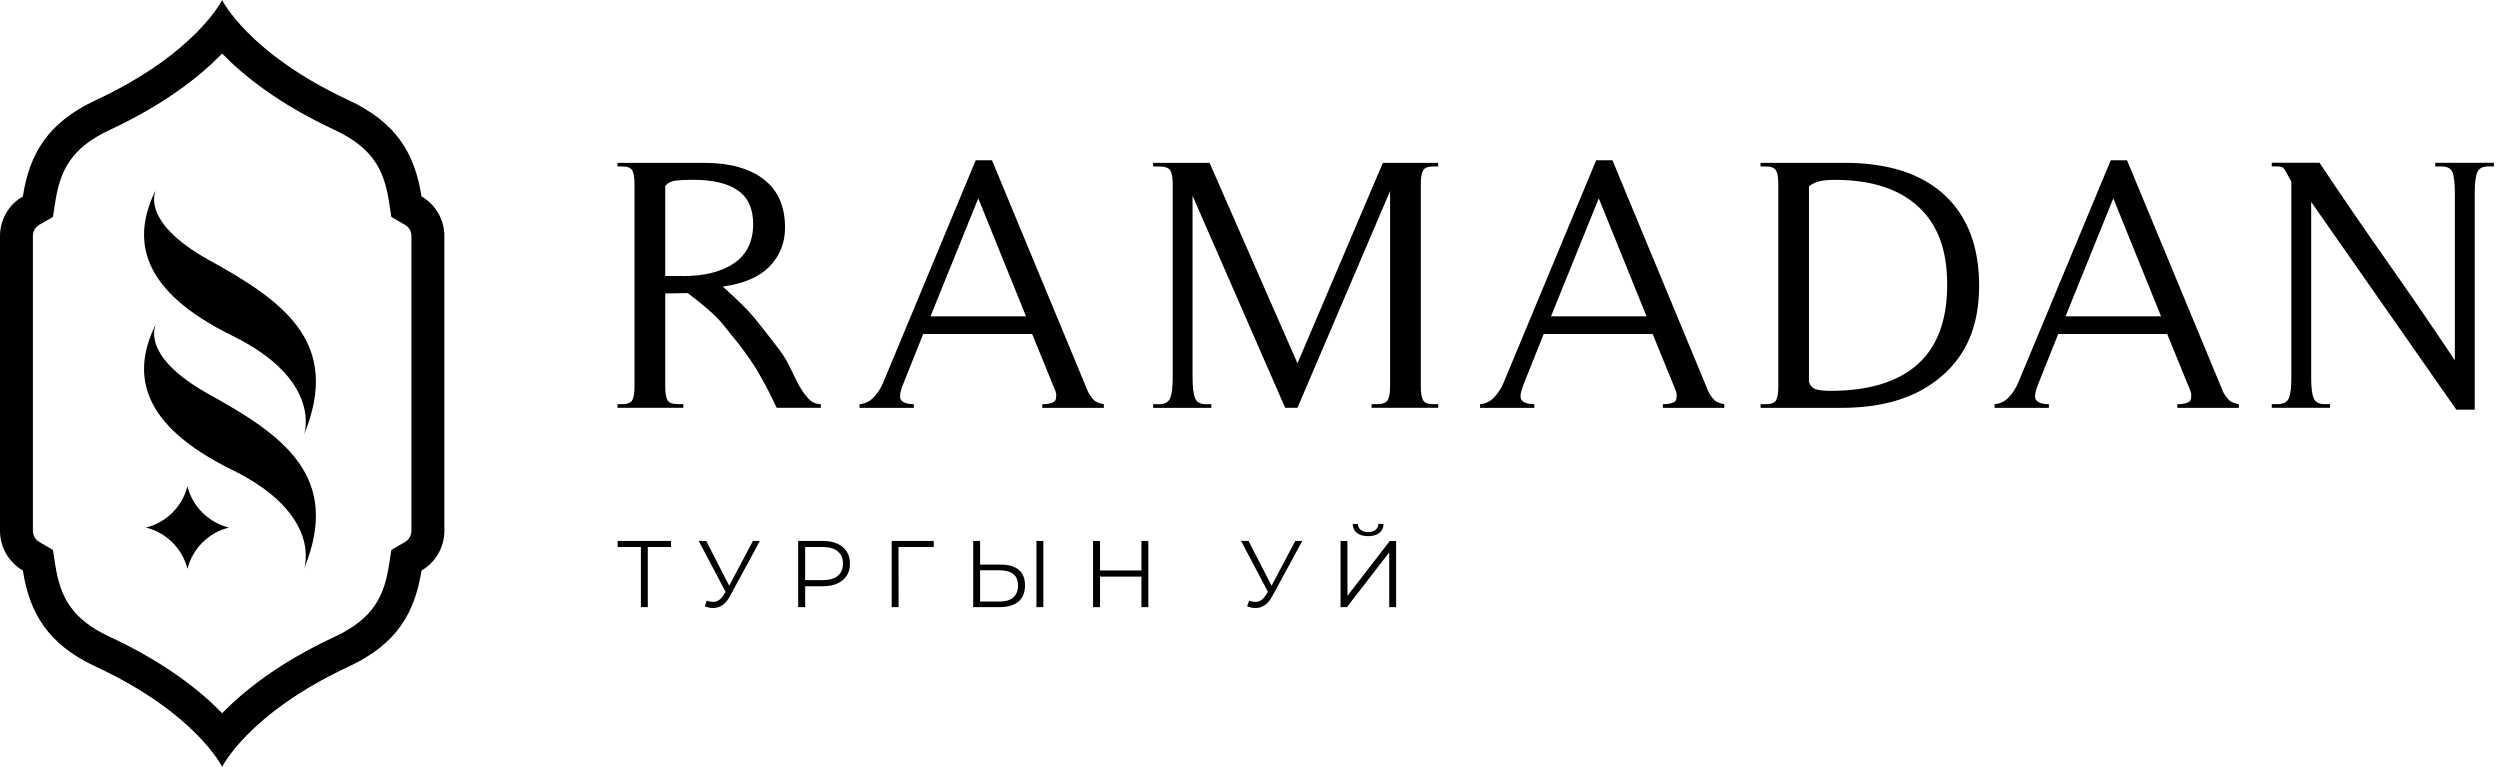
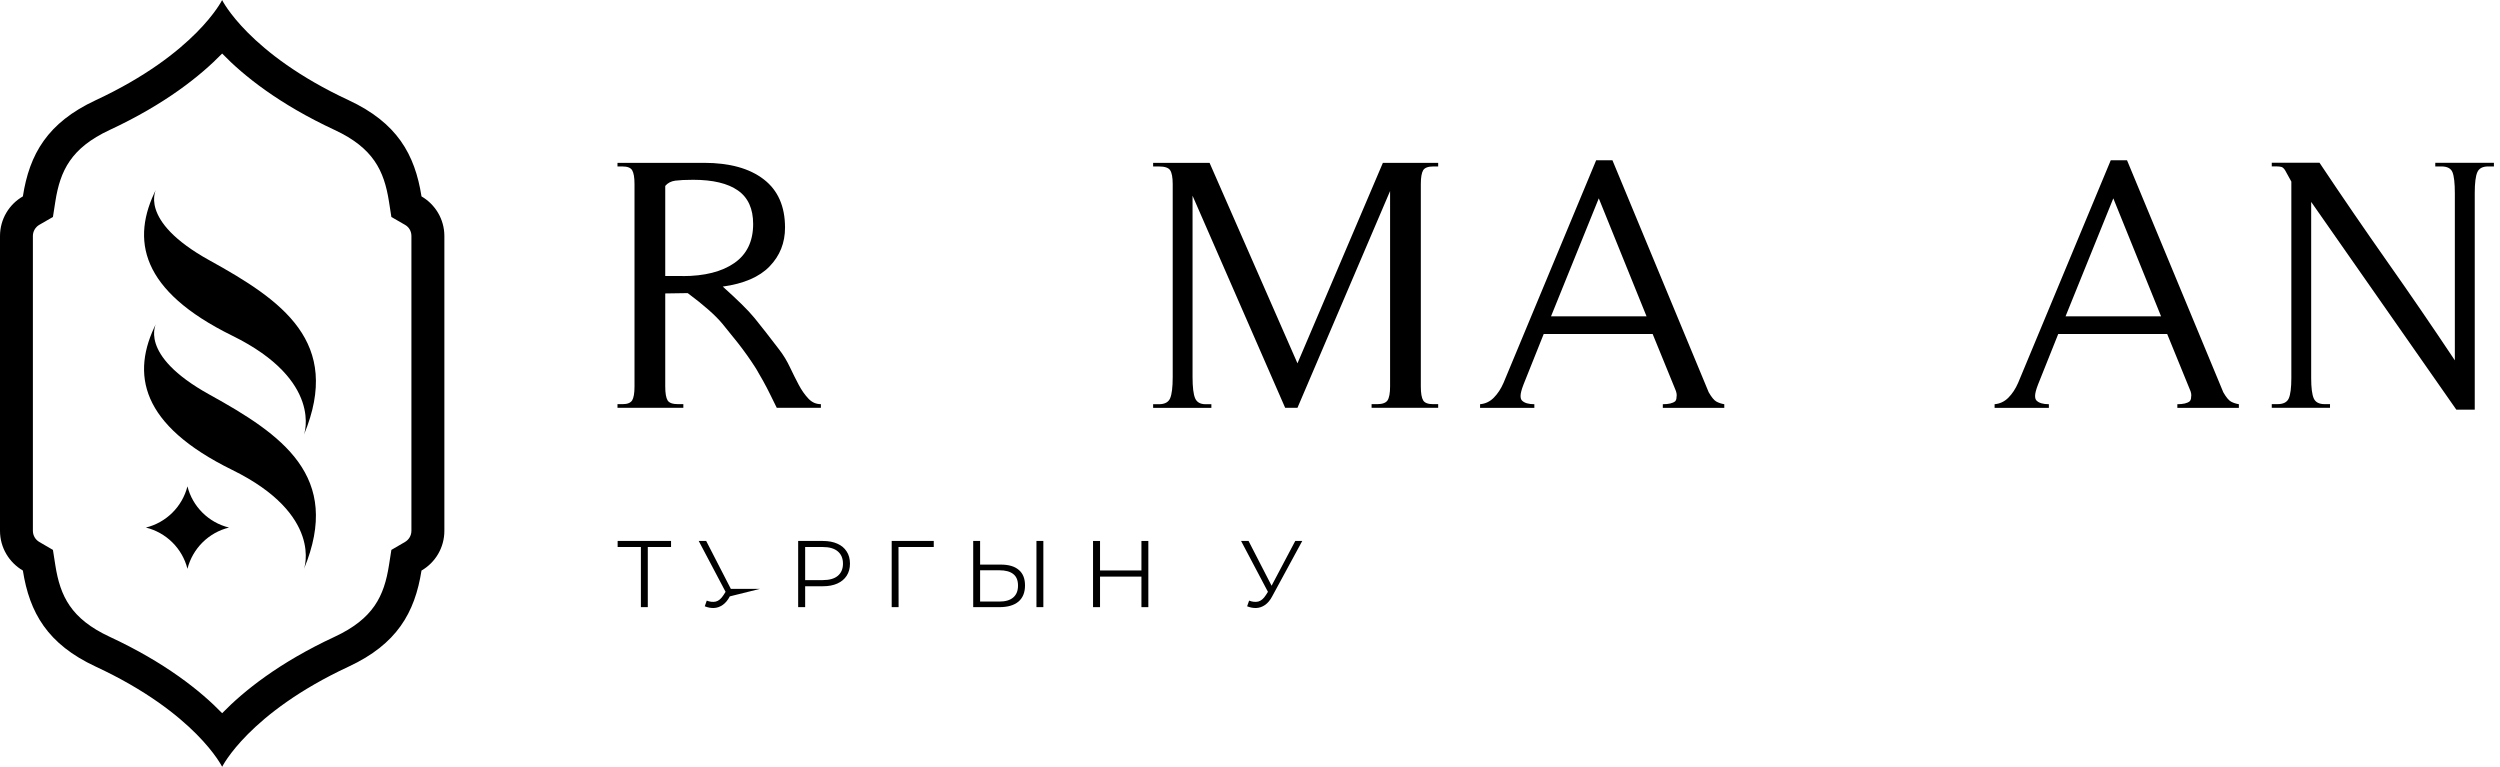
<svg xmlns="http://www.w3.org/2000/svg" width="238" height="73" viewBox="0 0 238 73" fill="none">
  <g clip-path="url(#clip0_150_126058)">
    <path d="M14.9 17.947C14.9 17.947 13.024 20.957 19.933 24.779C26.841 28.595 32.598 32.552 28.942 41.369C28.942 41.369 30.818 36.234 22.11 31.957C13.402 27.68 12.409 22.826 14.9 17.947Z" fill="black" />
    <path d="M14.9 30.729C14.9 30.729 13.024 33.738 19.933 37.56C26.841 41.377 32.598 45.334 28.942 54.151C28.942 54.151 30.818 49.015 22.11 44.738C13.402 40.461 12.409 35.608 14.9 30.729Z" fill="black" />
    <path d="M21.802 50.224C19.862 50.698 18.338 52.215 17.845 54.149C17.358 52.215 15.828 50.698 13.888 50.224C15.828 49.75 17.352 48.233 17.845 46.299C18.331 48.233 19.862 49.75 21.802 50.224Z" fill="black" />
    <path d="M21.149 5.097C23.192 7.21 26.553 9.905 31.867 12.377C35.543 14.093 36.567 16.251 37.028 19.177L37.259 20.656L38.559 21.405C38.943 21.623 39.167 22.02 39.167 22.468V50.526C39.167 50.974 38.936 51.377 38.546 51.601L37.259 52.35L37.028 53.823C36.567 56.749 35.549 58.901 31.867 60.617C26.553 63.088 23.198 65.79 21.149 67.897C19.106 65.784 15.745 63.088 10.43 60.617C6.755 58.907 5.731 56.749 5.27 53.823L5.039 52.35L3.752 51.601C3.362 51.377 3.131 50.974 3.131 50.526V22.468C3.131 22.026 3.362 21.629 3.739 21.405L5.039 20.656L5.27 19.177C5.731 16.251 6.755 14.093 10.43 12.377C15.745 9.905 19.1 7.203 21.149 5.097ZM21.149 0C21.149 0 18.652 5.097 9.111 9.54C4.52 11.679 2.804 14.669 2.177 18.697C0.871 19.446 0 20.861 0 22.474V50.532C0 52.146 0.877 53.554 2.177 54.316C2.811 58.337 4.527 61.327 9.111 63.46C18.652 67.897 21.149 73 21.149 73C21.149 73 23.652 67.903 33.193 63.46C37.777 61.327 39.493 58.337 40.127 54.316C41.434 53.561 42.304 52.146 42.304 50.532V22.474C42.304 20.861 41.427 19.452 40.127 18.697C39.493 14.669 37.784 11.679 33.193 9.54C23.646 5.097 21.142 0 21.142 0H21.149Z" fill="black" />
    <path d="M63.331 36.792C63.331 37.432 63.408 37.874 63.555 38.117C63.703 38.361 64.042 38.476 64.573 38.476H65.054V38.822H58.785V38.476H59.265C59.726 38.476 60.027 38.354 60.181 38.117C60.328 37.874 60.405 37.432 60.405 36.792V17.532C60.405 16.891 60.328 16.45 60.181 16.206C60.034 15.963 59.726 15.848 59.265 15.848H58.785V15.502H67.019C69.453 15.502 71.348 16.027 72.705 17.071C74.063 18.114 74.735 19.651 74.735 21.668C74.735 23.115 74.248 24.345 73.269 25.356C72.295 26.368 70.803 27.008 68.806 27.283C69.472 27.879 70.061 28.43 70.579 28.935C71.098 29.441 71.514 29.889 71.834 30.28C72.154 30.671 72.513 31.119 72.904 31.625C73.294 32.13 73.717 32.681 74.178 33.277C74.568 33.782 74.908 34.34 75.196 34.948C75.484 35.556 75.766 36.12 76.041 36.638C76.316 37.157 76.624 37.592 76.957 37.944C77.29 38.303 77.687 38.476 78.148 38.476V38.822H73.947C73.691 38.316 73.474 37.874 73.294 37.496C73.109 37.118 72.897 36.709 72.654 36.273C72.411 35.838 72.186 35.447 71.982 35.101C71.431 34.231 70.842 33.405 70.227 32.623C69.606 31.842 69.126 31.247 68.78 30.831C68.114 30.024 67.013 29.051 65.47 27.904L63.331 27.936V36.792ZM64.983 26.285C67.071 26.285 68.716 25.868 69.907 25.042C71.098 24.216 71.7 22.974 71.7 21.322C71.7 19.875 71.22 18.812 70.253 18.134C69.286 17.455 67.865 17.116 65.982 17.116C65.246 17.116 64.676 17.148 64.279 17.199C63.876 17.256 63.562 17.423 63.331 17.698V26.278H64.983V26.285Z" fill="black" />
-     <path d="M105.085 38.827H99.227V38.481C99.778 38.481 100.168 38.392 100.398 38.206C100.488 38.116 100.539 37.975 100.539 37.79C100.584 37.585 100.539 37.329 100.398 37.034L98.26 31.797H87.887L85.96 36.618C85.774 37.098 85.685 37.457 85.685 37.687C85.685 37.892 85.73 38.046 85.826 38.136C86.056 38.366 86.447 38.481 86.997 38.481V38.827H81.83V38.481C82.336 38.436 82.771 38.232 83.143 37.86C83.508 37.495 83.821 37.021 84.071 36.445L92.888 15.258H94.438L103.6 37.342C103.875 37.822 104.125 38.123 104.342 38.238C104.56 38.353 104.81 38.436 105.085 38.481V38.827ZM93.131 18.882L88.585 30.113H97.677L93.131 18.882Z" fill="black" />
    <path d="M136.914 15.502V15.848H136.434C135.954 15.848 135.633 15.969 135.486 16.206C135.339 16.45 135.262 16.891 135.262 17.532V36.792C135.262 37.432 135.339 37.874 135.486 38.117C135.633 38.361 135.954 38.476 136.434 38.476H136.914V38.822H130.575V38.476H131.094C131.6 38.476 131.933 38.354 132.093 38.117C132.253 37.874 132.336 37.432 132.336 36.792V18.185L123.519 38.822H122.347L113.531 18.633V35.895C113.531 36.862 113.614 37.535 113.774 37.912C113.934 38.29 114.267 38.482 114.773 38.482H115.323V38.828H109.778V38.482H110.329C110.88 38.482 111.238 38.29 111.398 37.912C111.558 37.535 111.642 36.862 111.642 35.895V17.532C111.642 16.891 111.558 16.45 111.398 16.206C111.238 15.963 110.88 15.848 110.329 15.848H109.778V15.502H115.15L123.519 34.589L131.651 15.502H136.92H136.914Z" fill="black" />
    <path d="M164.158 38.827H158.3V38.481C158.85 38.481 159.241 38.392 159.472 38.206C159.561 38.116 159.606 37.975 159.606 37.79C159.651 37.585 159.606 37.329 159.472 37.034L157.333 31.797H146.96L145.033 36.618C144.847 37.098 144.758 37.457 144.758 37.687C144.758 37.892 144.802 38.046 144.898 38.136C145.129 38.366 145.519 38.481 146.07 38.481V38.827H140.903V38.481C141.409 38.436 141.844 38.232 142.209 37.86C142.574 37.495 142.888 37.021 143.138 36.445L151.954 15.258H153.504L162.667 37.342C162.942 37.822 163.192 38.123 163.409 38.238C163.627 38.353 163.877 38.436 164.152 38.481V38.827H164.158ZM152.204 18.882L147.658 30.113H156.75L152.204 18.882Z" fill="black" />
-     <path d="M169.063 16.206C168.916 15.963 168.589 15.848 168.084 15.848H167.603V15.502H175.594C179.731 15.502 182.9 16.52 185.103 18.55C187.305 20.579 188.413 23.474 188.413 27.213C188.413 30.952 187.228 33.77 184.866 35.793C182.548 37.816 179.366 38.828 175.325 38.828H167.61V38.482H168.09C168.596 38.482 168.922 38.361 169.07 38.124C169.217 37.88 169.294 37.438 169.294 36.798V17.538C169.294 16.898 169.217 16.456 169.07 16.213L169.063 16.206ZM182.618 19.67C180.781 17.974 178.13 17.122 174.659 17.122C174.019 17.122 173.513 17.173 173.142 17.276C172.777 17.378 172.463 17.532 172.214 17.743V36.35C172.329 36.715 172.546 36.952 172.867 37.054C173.187 37.157 173.648 37.208 174.243 37.208C177.893 37.208 180.665 36.369 182.548 34.692C184.43 33.014 185.372 30.491 185.372 27.11C185.372 23.73 184.45 21.367 182.618 19.67Z" fill="black" />
    <path d="M213.141 38.827H207.283V38.481C207.833 38.481 208.224 38.392 208.454 38.206C208.544 38.116 208.595 37.975 208.595 37.79C208.64 37.585 208.595 37.329 208.454 37.034L206.316 31.797H195.943L194.016 36.618C193.83 37.098 193.74 37.457 193.74 37.687C193.74 37.892 193.785 38.046 193.881 38.136C194.112 38.366 194.502 38.481 195.053 38.481V38.827H189.886V38.481C190.392 38.436 190.827 38.232 191.198 37.86C191.563 37.495 191.877 37.021 192.127 36.445L200.944 15.258H202.493L211.656 37.342C211.931 37.822 212.181 38.123 212.399 38.238C212.616 38.353 212.866 38.436 213.141 38.481V38.827ZM201.187 18.882L196.641 30.113H205.733L201.187 18.882Z" fill="black" />
    <path d="M233.701 18.395C233.701 17.428 233.624 16.762 233.477 16.397C233.33 16.032 232.978 15.846 232.427 15.846H231.838V15.501H237.421V15.846H236.871C236.339 15.846 236 16.032 235.84 16.397C235.68 16.762 235.596 17.428 235.596 18.395V38.999H233.842L220.024 19.221V35.996C220.024 36.918 220.108 37.559 220.268 37.924C220.428 38.289 220.774 38.474 221.299 38.474H221.817V38.82H216.272V38.474H216.823C217.374 38.474 217.732 38.289 217.892 37.924C218.052 37.559 218.136 36.912 218.136 35.996V17.287L217.546 16.218C217.431 16.032 217.31 15.923 217.188 15.891C217.06 15.859 216.893 15.84 216.688 15.84H216.272V15.494H220.818C222.976 18.734 225.128 21.865 227.26 24.9C229.398 27.935 231.543 31.066 233.701 34.306V18.388V18.395Z" fill="black" />
-     <path d="M127.619 57.801V51.501H128.276V56.721L132.308 51.501H132.911V57.801H132.254V52.59L128.222 57.801H127.619ZM130.247 51.042C129.797 51.042 129.44 50.94 129.176 50.736C128.918 50.532 128.786 50.247 128.78 49.881H129.275C129.281 50.121 129.371 50.31 129.545 50.448C129.725 50.586 129.959 50.655 130.247 50.655C130.535 50.655 130.766 50.586 130.94 50.448C131.12 50.31 131.213 50.121 131.219 49.881H131.714C131.708 50.247 131.573 50.532 131.309 50.736C131.045 50.94 130.691 51.042 130.247 51.042Z" fill="black" />
    <path d="M118.916 57.179C119.222 57.299 119.51 57.329 119.78 57.269C120.05 57.203 120.299 56.99 120.527 56.63L120.833 56.144L120.896 56.063L123.308 51.5H123.974L121.112 56.774C120.92 57.14 120.692 57.413 120.428 57.593C120.17 57.773 119.894 57.869 119.6 57.881C119.312 57.893 119.021 57.839 118.727 57.719L118.916 57.179ZM120.878 56.666L118.151 51.5H118.862L121.238 56.117L120.878 56.666Z" fill="black" />
    <path d="M108.665 51.5H109.322V57.8H108.665V51.5ZM104.723 57.8H104.057V51.5H104.723V57.8ZM108.728 54.893H104.651V54.308H108.728V54.893Z" fill="black" />
    <path d="M95.286 53.75C96.03 53.75 96.597 53.918 96.987 54.254C97.383 54.584 97.581 55.076 97.581 55.73C97.581 56.408 97.371 56.924 96.951 57.278C96.531 57.626 95.931 57.8 95.151 57.8H92.649V51.5H93.306V53.75H95.286ZM95.133 57.269C95.715 57.269 96.156 57.14 96.456 56.882C96.762 56.624 96.915 56.246 96.915 55.748C96.915 55.25 96.765 54.884 96.465 54.65C96.165 54.41 95.721 54.29 95.133 54.29H93.306V57.269H95.133ZM98.67 57.8V51.5H99.327V57.8H98.67Z" fill="black" />
    <path d="M84.889 57.8V51.5H88.894V52.076H85.366L85.537 51.905L85.546 57.8H84.889Z" fill="black" />
    <path d="M75.985 57.8V51.5H78.343C78.877 51.5 79.336 51.587 79.72 51.761C80.104 51.929 80.398 52.175 80.602 52.499C80.812 52.817 80.917 53.204 80.917 53.66C80.917 54.104 80.812 54.488 80.602 54.812C80.398 55.13 80.104 55.376 79.72 55.55C79.336 55.724 78.877 55.811 78.343 55.811H76.354L76.651 55.496V57.8H75.985ZM76.651 55.55L76.354 55.226H78.325C78.955 55.226 79.432 55.091 79.756 54.821C80.086 54.545 80.251 54.158 80.251 53.66C80.251 53.156 80.086 52.766 79.756 52.49C79.432 52.214 78.955 52.076 78.325 52.076H76.354L76.651 51.761V55.55Z" fill="black" />
-     <path d="M67.283 57.179C67.589 57.299 67.877 57.329 68.147 57.269C68.417 57.203 68.666 56.99 68.894 56.63L69.2 56.144L69.263 56.063L71.675 51.5H72.341L69.479 56.774C69.287 57.14 69.059 57.413 68.795 57.593C68.537 57.773 68.261 57.869 67.967 57.881C67.679 57.893 67.388 57.839 67.094 57.719L67.283 57.179ZM69.245 56.666L66.518 51.5H67.229L69.605 56.117L69.245 56.666Z" fill="black" />
+     <path d="M67.283 57.179C67.589 57.299 67.877 57.329 68.147 57.269C68.417 57.203 68.666 56.99 68.894 56.63L69.2 56.144L69.263 56.063H72.341L69.479 56.774C69.287 57.14 69.059 57.413 68.795 57.593C68.537 57.773 68.261 57.869 67.967 57.881C67.679 57.893 67.388 57.839 67.094 57.719L67.283 57.179ZM69.245 56.666L66.518 51.5H67.229L69.605 56.117L69.245 56.666Z" fill="black" />
    <path d="M61.013 57.8V51.896L61.193 52.076H58.799V51.5H63.884V52.076H61.499L61.67 51.896V57.8H61.013Z" fill="black" />
  </g>
  <defs>
    <clipPath id="clip0_150_126058">
      <rect width="238" height="73" fill="white" />
    </clipPath>
  </defs>
</svg>